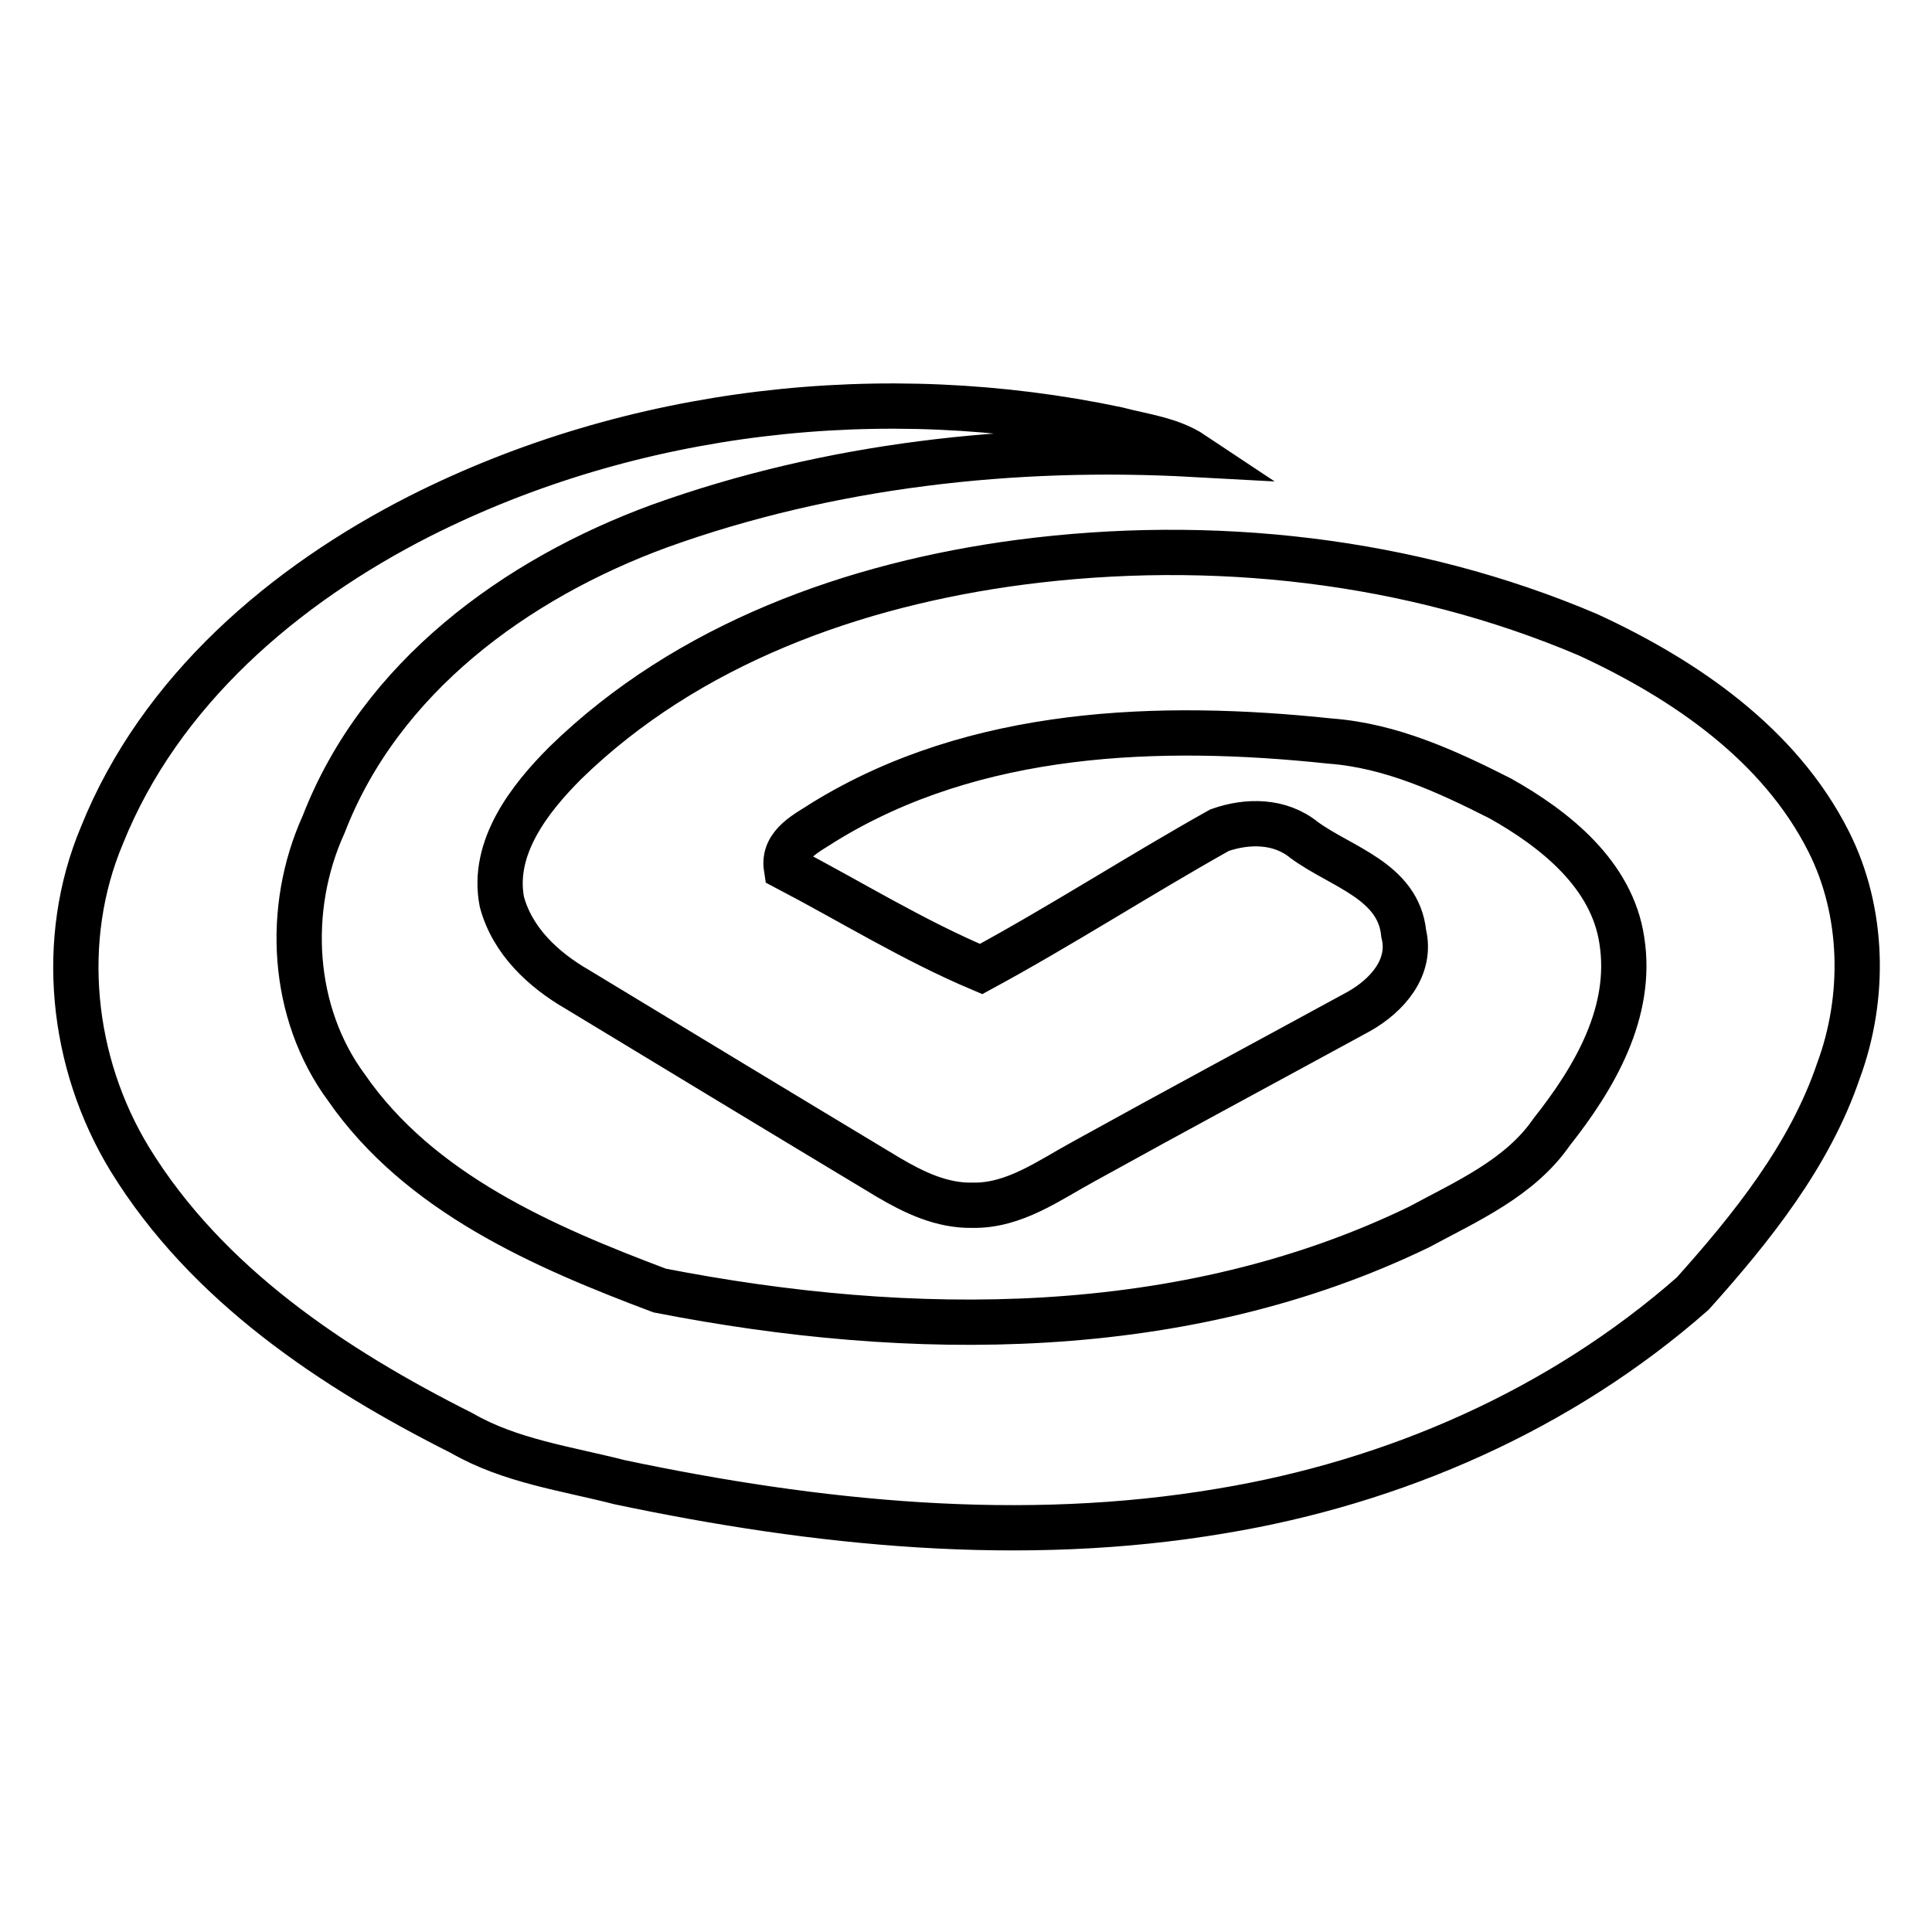
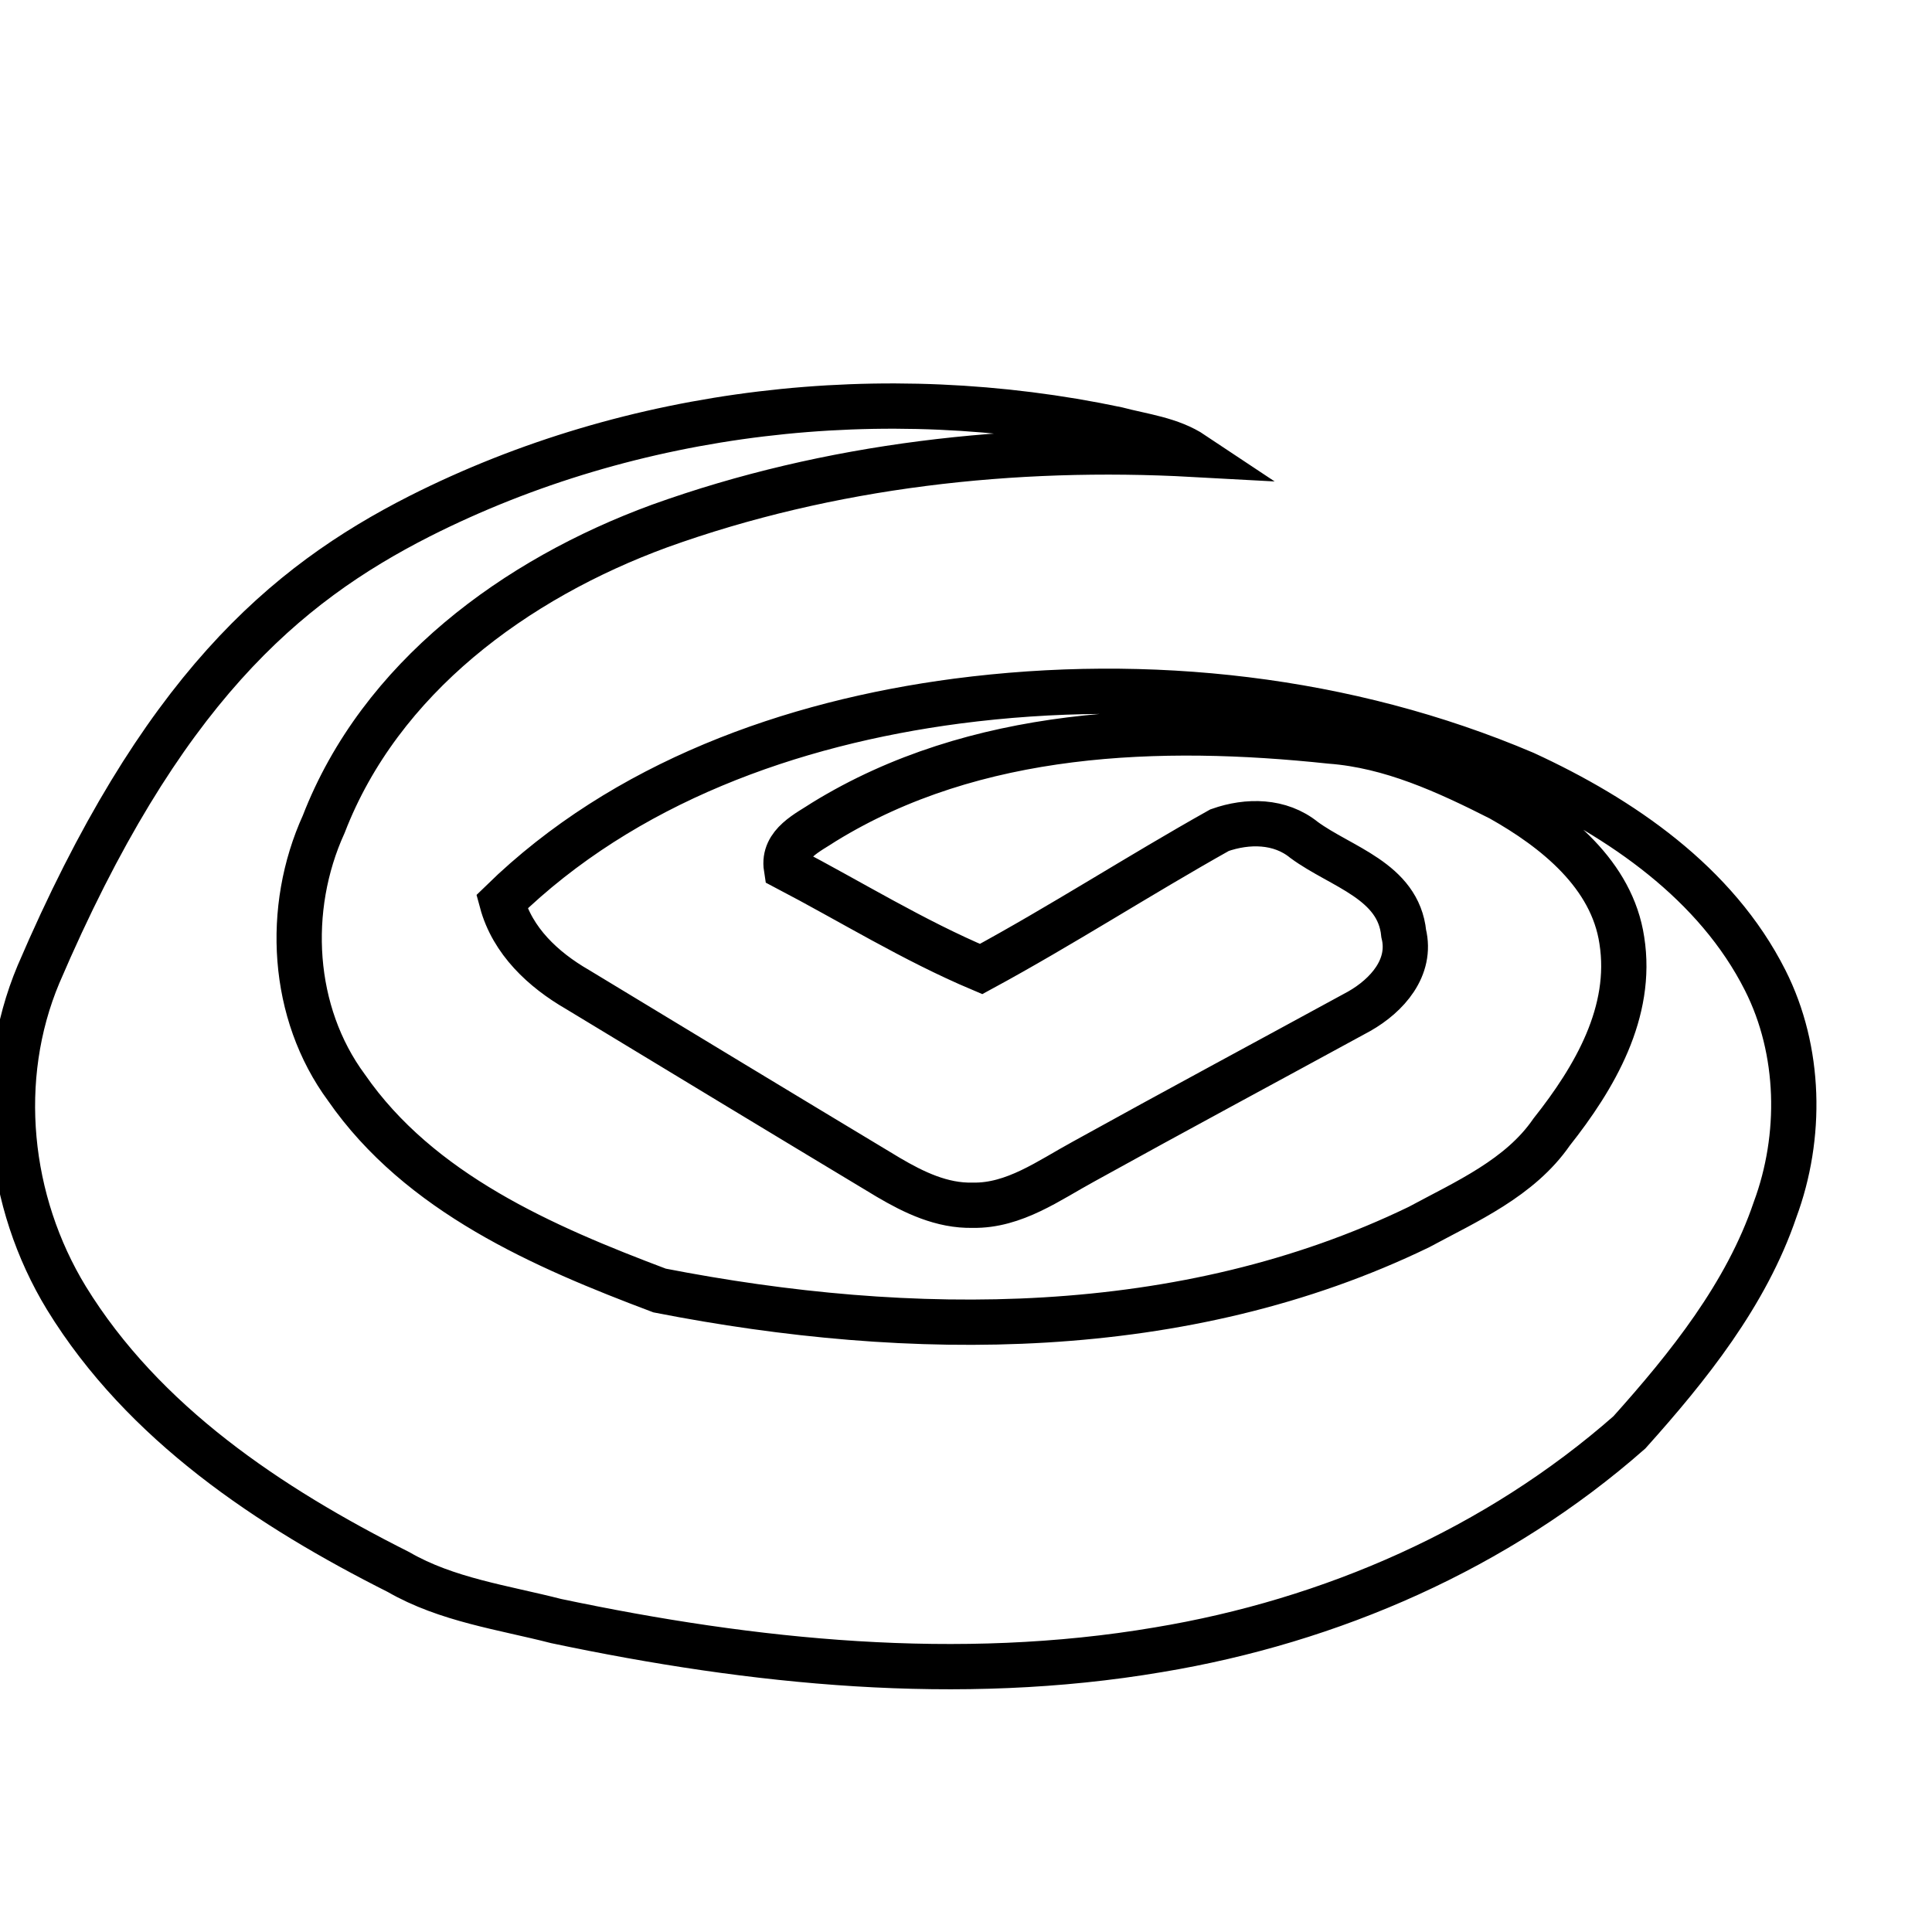
<svg xmlns="http://www.w3.org/2000/svg" version="1.1" x="0px" y="0px" viewBox="0 0 256 256" enable-background="new 0 0 256 256" xml:space="preserve">
  <g>
-     <path stroke-width="6" fill-opacity="0" stroke="#000000" d="M55.6,68.4c28.3-14.3,61.6-18,92.4-11.5c3.4,0.9,7.1,1.3,10.1,3.3c-23.8-1.3-48.2,1.4-70.7,9.5 c-19.1,7-37,20.1-44.5,39.5c-5.1,11.2-4.3,25,3,34.9c9.7,14,26.1,21.1,41.5,26.9c33.3,6.5,69.4,6.7,100.6-8.4 c6.3-3.4,13.4-6.5,17.6-12.6c5.7-7.2,10.8-15.9,9.3-25.4c-1.3-8.7-8.8-14.7-16.1-18.8c-7.1-3.6-14.5-7-22.5-7.6 c-22.6-2.4-47.1-1.6-67.1,10.7c-2.1,1.4-5.5,2.9-5,6.1c8.6,4.5,16.8,9.6,25.8,13.4c10.7-5.8,20.9-12.4,31.6-18.4 c3.7-1.3,8-1.3,11.2,1.3c4.9,3.6,12.5,5.4,13.2,12.4c1.1,4.5-2.2,8.2-5.9,10.3c-12.1,6.6-24.4,13.2-36.5,19.9 c-4.6,2.5-9.2,5.9-14.7,5.8c-4.1,0.1-7.8-1.7-11.2-3.7c-13.8-8.3-27.5-16.6-41.2-24.9c-4.5-2.6-8.6-6.4-10-11.6 c-1.4-7.2,3.7-13.7,8.4-18.4c16.2-15.8,38.3-23.7,60.3-26.6c25.3-3.3,51.7-0.4,75.2,9.6c12.8,5.9,25.4,14.5,31.9,27.4 c4.7,9.3,4.9,20.7,1.3,30.4c-3.8,11.2-11.5,20.8-19.3,29.5c-17.5,15.4-39.5,25-62.4,28.8c-26.5,4.5-53.7,1.7-79.8-3.8 c-7-1.8-14.5-2.8-20.9-6.5c-17.1-8.6-33.8-19.7-44-36.3c-7.8-12.8-9.5-29.1-3.7-42.9C21.2,91.5,37.7,77.5,55.6,68.4z" />
+     <path stroke-width="6" fill-opacity="0" stroke="#000000" d="M55.6,68.4c28.3-14.3,61.6-18,92.4-11.5c3.4,0.9,7.1,1.3,10.1,3.3c-23.8-1.3-48.2,1.4-70.7,9.5 c-19.1,7-37,20.1-44.5,39.5c-5.1,11.2-4.3,25,3,34.9c9.7,14,26.1,21.1,41.5,26.9c33.3,6.5,69.4,6.7,100.6-8.4 c6.3-3.4,13.4-6.5,17.6-12.6c5.7-7.2,10.8-15.9,9.3-25.4c-1.3-8.7-8.8-14.7-16.1-18.8c-7.1-3.6-14.5-7-22.5-7.6 c-22.6-2.4-47.1-1.6-67.1,10.7c-2.1,1.4-5.5,2.9-5,6.1c8.6,4.5,16.8,9.6,25.8,13.4c10.7-5.8,20.9-12.4,31.6-18.4 c3.7-1.3,8-1.3,11.2,1.3c4.9,3.6,12.5,5.4,13.2,12.4c1.1,4.5-2.2,8.2-5.9,10.3c-12.1,6.6-24.4,13.2-36.5,19.9 c-4.6,2.5-9.2,5.9-14.7,5.8c-4.1,0.1-7.8-1.7-11.2-3.7c-13.8-8.3-27.5-16.6-41.2-24.9c-4.5-2.6-8.6-6.4-10-11.6 c16.2-15.8,38.3-23.7,60.3-26.6c25.3-3.3,51.7-0.4,75.2,9.6c12.8,5.9,25.4,14.5,31.9,27.4 c4.7,9.3,4.9,20.7,1.3,30.4c-3.8,11.2-11.5,20.8-19.3,29.5c-17.5,15.4-39.5,25-62.4,28.8c-26.5,4.5-53.7,1.7-79.8-3.8 c-7-1.8-14.5-2.8-20.9-6.5c-17.1-8.6-33.8-19.7-44-36.3c-7.8-12.8-9.5-29.1-3.7-42.9C21.2,91.5,37.7,77.5,55.6,68.4z" />
  </g>
</svg>